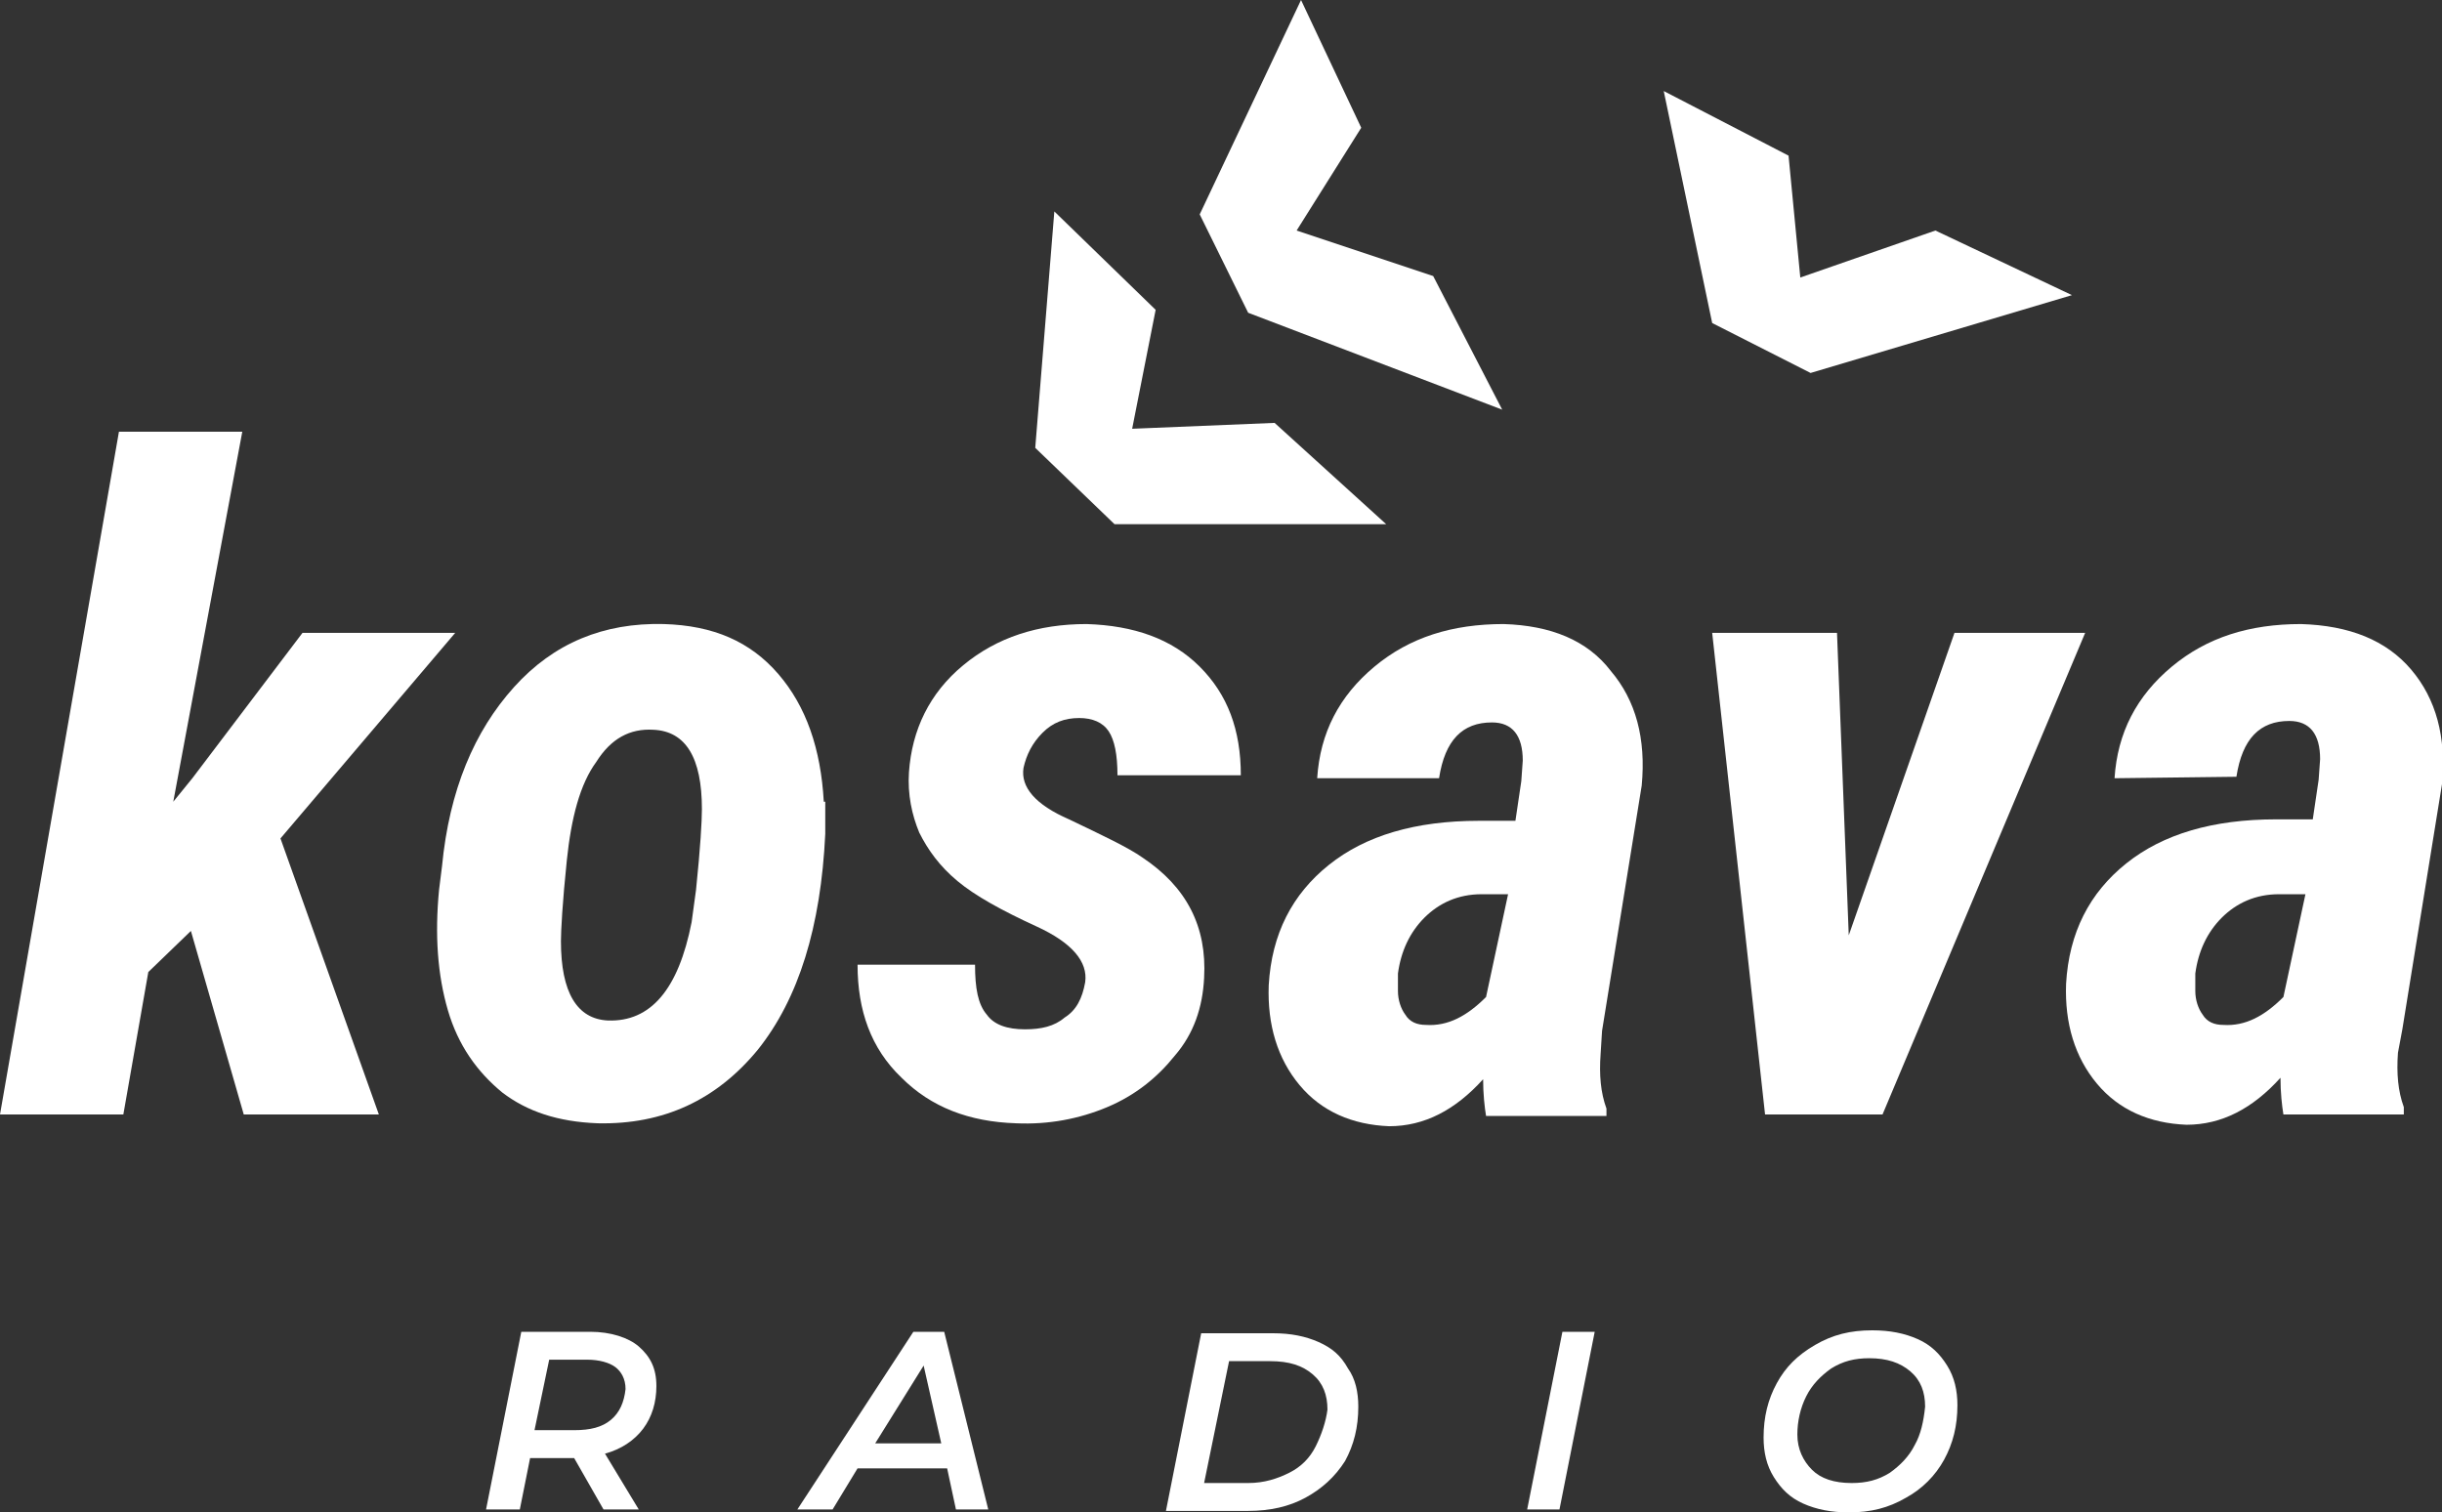
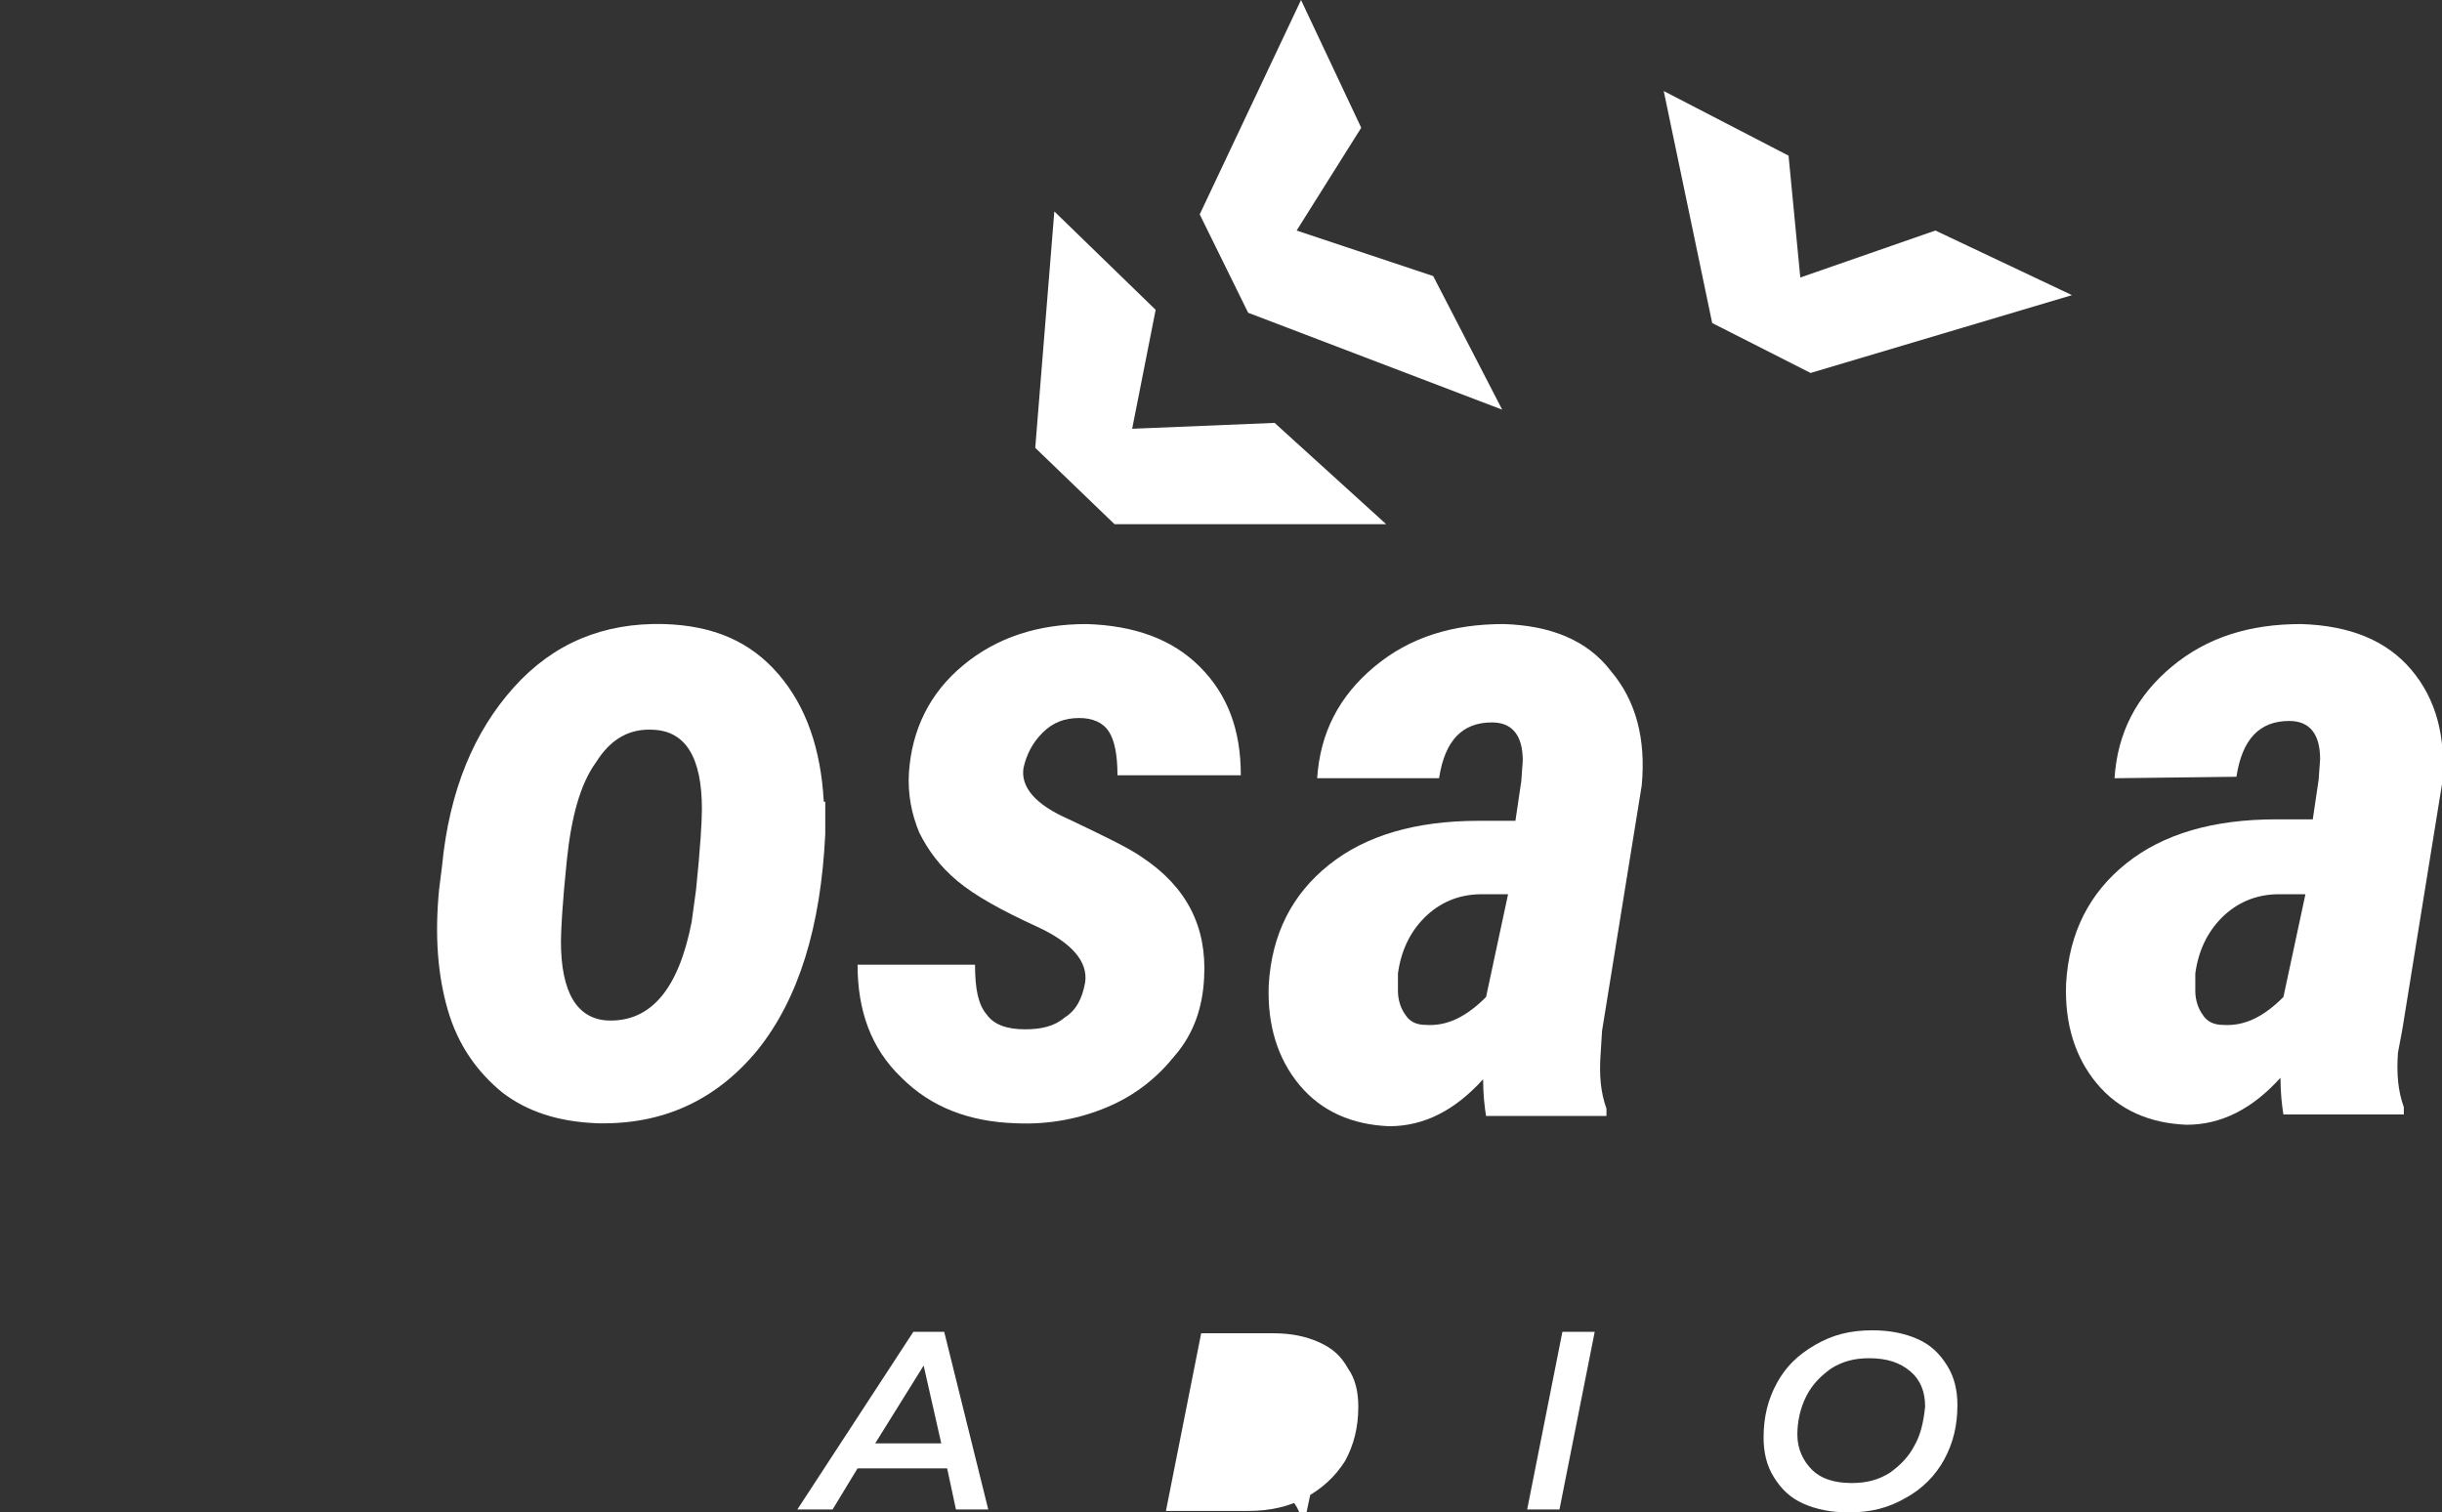
<svg xmlns="http://www.w3.org/2000/svg" id="Layer_1" x="0px" y="0px" viewBox="0 0 166.3 103" style="enable-background:new 0 0 166.3 103;" xml:space="preserve">
  <rect x="0" y="0" width="166.3" height="103" fill="#333333" stroke="none" />
  <style type="text/css">
	.st0{fill:#FFFFFF;}
</style>
  <g>
-     <path class="st0" d="M40.2,90.7h-4.7l-2.4,12.1h2.3l0.7-3.5h3h0l2,3.5h2.4L41.2,99c1.1-0.3,2-0.9,2.6-1.7c0.6-0.8,0.9-1.8,0.9-2.9   c0-1.2-0.4-2-1.2-2.7C42.8,91.1,41.6,90.7,40.2,90.7z M41.6,96.7c-0.6,0.5-1.4,0.7-2.5,0.7h-2.7l1-4.8h2.6c0.8,0,1.5,0.2,1.9,0.5   c0.4,0.3,0.7,0.8,0.7,1.5C42.5,95.5,42.2,96.2,41.6,96.7z" />
    <path class="st0" d="M62.2,90.7l-7.9,12.1h2.4l1.7-2.8h6.1l0.6,2.8h2.2l-3-12.1H62.2z M59.6,98.3l3.3-5.3l1.2,5.3H59.6z" />
-     <path class="st0" d="M89.8,91.4c-0.9-0.4-1.9-0.6-3.1-0.6h-4.9l-2.4,12.1H85c1.5,0,2.8-0.3,3.9-0.9c1.1-0.6,2-1.4,2.7-2.5   c0.6-1.1,0.9-2.3,0.9-3.7c0-1-0.2-1.9-0.7-2.6C91.3,92.3,90.7,91.8,89.8,91.4z M89.6,98.5c-0.4,0.8-1,1.4-1.8,1.8   c-0.8,0.4-1.7,0.7-2.8,0.7H82l1.7-8.3h2.8c1.3,0,2.2,0.3,2.9,0.9c0.7,0.6,1,1.4,1,2.4C90.3,96.8,90,97.7,89.6,98.5z" />
+     <path class="st0" d="M89.8,91.4c-0.9-0.4-1.9-0.6-3.1-0.6h-4.9l-2.4,12.1H85c1.5,0,2.8-0.3,3.9-0.9c1.1-0.6,2-1.4,2.7-2.5   c0.6-1.1,0.9-2.3,0.9-3.7c0-1-0.2-1.9-0.7-2.6C91.3,92.3,90.7,91.8,89.8,91.4z M89.6,98.5c-0.4,0.8-1,1.4-1.8,1.8   c-0.8,0.4-1.7,0.7-2.8,0.7H82h2.8c1.3,0,2.2,0.3,2.9,0.9c0.7,0.6,1,1.4,1,2.4C90.3,96.8,90,97.7,89.6,98.5z" />
    <polygon class="st0" points="104,102.8 106.2,102.8 108.6,90.7 106.4,90.7  " />
    <path class="st0" d="M130.6,91.2c-0.9-0.4-1.9-0.6-3.1-0.6c-1.5,0-2.7,0.3-3.9,1s-2,1.5-2.6,2.6c-0.6,1.1-0.9,2.3-0.9,3.7   c0,1,0.2,1.9,0.7,2.7c0.5,0.8,1.1,1.4,2,1.8c0.9,0.4,1.9,0.6,3.1,0.6c1.5,0,2.7-0.3,3.9-1c1.1-0.6,2-1.5,2.6-2.6   c0.6-1.1,0.9-2.3,0.9-3.7c0-1-0.2-1.9-0.7-2.7C132.1,92.2,131.5,91.6,130.6,91.2z M130.4,98.4c-0.4,0.8-1,1.4-1.7,1.9   c-0.8,0.5-1.6,0.7-2.6,0.7c-1.2,0-2.1-0.3-2.7-0.9c-0.6-0.6-1-1.4-1-2.4c0-0.9,0.2-1.8,0.6-2.6c0.4-0.8,1-1.4,1.7-1.9   c0.8-0.5,1.6-0.7,2.6-0.7c1.2,0,2.1,0.3,2.8,0.9c0.7,0.6,1,1.4,1,2.4C131,96.8,130.8,97.7,130.4,98.4z" />
-     <polygon class="st0" points="31,43.1 20.6,43.1 13.1,53 11.8,54.6 16.5,29.4 8.1,29.4 0,75.9 8.4,75.9 10.1,66.2 13,63.4    16.6,75.9 25.8,75.9 19.1,57.1  " />
    <path class="st0" d="M56.1,54.6c-0.2-3.6-1.2-6.5-3.1-8.7c-1.9-2.2-4.4-3.3-7.8-3.4c-4.1-0.1-7.5,1.3-10.2,4.3   c-2.7,3-4.4,7-4.9,12.2l-0.2,1.6c-0.3,3.1-0.1,5.8,0.6,8.2c0.7,2.4,2,4.2,3.7,5.6c1.7,1.3,3.8,2,6.5,2.1c4.5,0.1,8.1-1.6,10.9-5   c2.8-3.5,4.3-8.4,4.6-14.7V54.6z M47.4,60.6l-0.3,2.2c-0.9,4.6-2.8,6.8-5.7,6.7c-2.1-0.1-3.2-1.9-3.2-5.4c0-0.7,0.1-2.6,0.4-5.5   s0.9-5.2,2-6.7c1-1.6,2.3-2.3,3.9-2.2c2.2,0.1,3.3,1.9,3.3,5.4C47.8,55.9,47.7,57.7,47.4,60.6z" />
    <path class="st0" d="M82,66.6c0.2-3.5-1.2-6.2-4.2-8.2c-1-0.7-2.7-1.5-5-2.6c-2.3-1-3.3-2.2-3.1-3.5c0.2-0.9,0.6-1.7,1.3-2.4   c0.7-0.7,1.5-1,2.5-1c0.9,0,1.6,0.3,2,0.9c0.4,0.6,0.6,1.6,0.6,3h8.4c0-3.1-0.9-5.5-2.8-7.4c-1.9-1.9-4.5-2.8-7.7-2.9   c-3.3,0-6.1,0.9-8.4,2.8c-2.3,1.9-3.5,4.4-3.7,7.3c-0.1,1.5,0.2,2.9,0.7,4.1c0.6,1.2,1.4,2.3,2.6,3.3c1.2,1,3,2,5.4,3.1   c2.4,1.1,3.5,2.4,3.3,3.8c-0.2,1.1-0.6,1.9-1.4,2.4c-0.7,0.6-1.6,0.8-2.7,0.8c-1.2,0-2.1-0.3-2.6-1c-0.6-0.7-0.8-1.8-0.8-3.4l-8,0   c0,3.1,0.9,5.7,3,7.7c2,2,4.6,3,7.8,3.1c2.2,0.1,4.3-0.3,6.2-1.1c1.9-0.8,3.4-2,4.6-3.5C81.3,70.4,81.9,68.6,82,66.6z" />
    <path class="st0" d="M102.4,42.5c-3.5,0-6.4,0.9-8.8,2.9c-2.4,2-3.7,4.5-3.9,7.6L98,53c0.4-2.6,1.6-3.8,3.6-3.8   c1.4,0,2.1,0.9,2.1,2.6l-0.1,1.4l-0.4,2.7h-2.5c-4.3,0-7.7,1-10.2,3c-2.5,2-3.9,4.7-4.1,8.2c-0.1,2.7,0.6,5,2.1,6.8   c1.5,1.8,3.6,2.7,6.1,2.8c2.4,0,4.5-1.1,6.4-3.2c0,1,0.1,1.9,0.2,2.5h8.2l0-0.5c-0.4-1.1-0.5-2.3-0.4-3.7l0.1-1.6l2.7-16.7   c0.3-3.2-0.4-5.8-2.1-7.8C108.1,43.6,105.6,42.6,102.4,42.5z M101.2,67.9c-1.3,1.3-2.6,2-4.1,1.9c-0.6,0-1.1-0.2-1.4-0.7   c-0.3-0.4-0.5-1-0.5-1.6l0-1.2c0.2-1.5,0.8-2.8,1.8-3.8c1-1,2.3-1.6,3.9-1.6h1.8L101.2,67.9z" />
-     <polygon class="st0" points="128.2,75.9 142,43.1 133.1,43.1 125.9,63.7 125.1,43.1 116.6,43.1 120.2,75.9  " />
    <path class="st0" d="M163.6,70.1l2.7-16.7c0.3-3.2-0.4-5.8-2.1-7.8c-1.7-2-4.2-3-7.5-3.1c-3.5,0-6.4,0.9-8.8,2.9   c-2.4,2-3.7,4.5-3.9,7.6l8.3-0.1c0.4-2.6,1.6-3.8,3.6-3.8c1.4,0,2.1,0.9,2.1,2.6l-0.1,1.4l-0.4,2.7h-2.5c-4.3,0-7.7,1-10.2,3   c-2.5,2-3.9,4.7-4.1,8.2c-0.1,2.7,0.6,5,2.1,6.8c1.5,1.8,3.6,2.7,6.1,2.8c2.4,0,4.5-1.1,6.4-3.2c0,1,0.1,1.9,0.2,2.5h8.2l0-0.5   c-0.4-1.1-0.5-2.3-0.4-3.7L163.6,70.1z M155.5,67.9c-1.3,1.3-2.6,2-4.1,1.9c-0.6,0-1.1-0.2-1.4-0.7c-0.3-0.4-0.5-1-0.5-1.6l0-1.2   c0.2-1.5,0.8-2.8,1.8-3.8s2.3-1.6,3.9-1.6h1.8L155.5,67.9z" />
    <polygon class="st0" points="94.4,35.7 86.8,28.8 77.1,29.2 78.7,21.1 71.8,14.4 70.5,30.5 75.9,35.7  " />
    <polygon class="st0" points="102.3,27.9 97.6,18.8 88.3,15.7 92.7,8.7 88.6,0 81.7,14.6 85,21.3  " />
    <polygon class="st0" points="123.3,25.4 141.1,20.1 131.8,15.7 122.6,18.9 121.8,10.6 113.3,6.2 116.6,22  " />
  </g>
</svg>